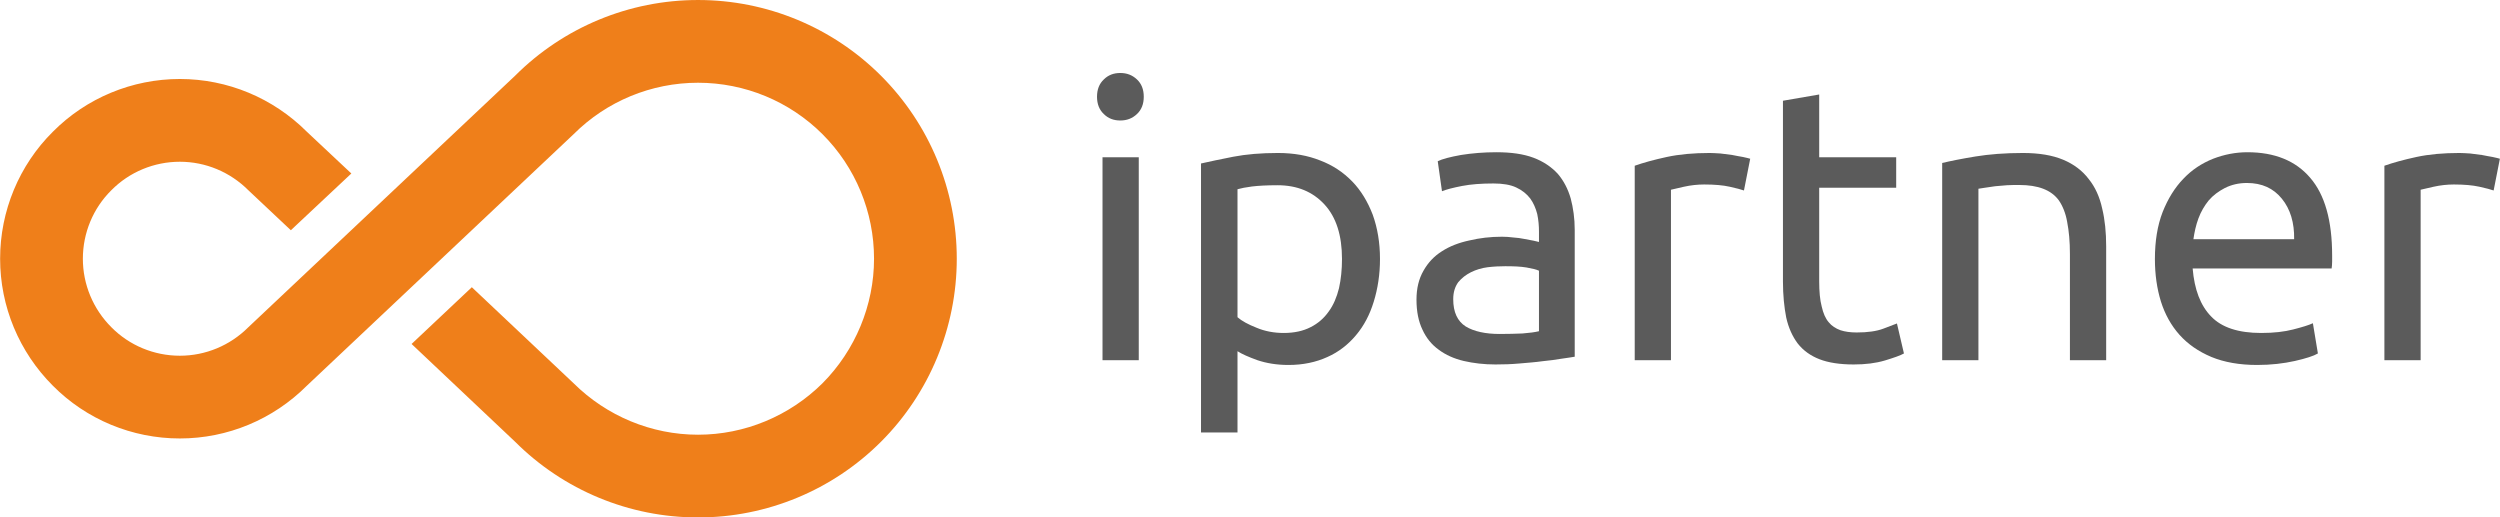
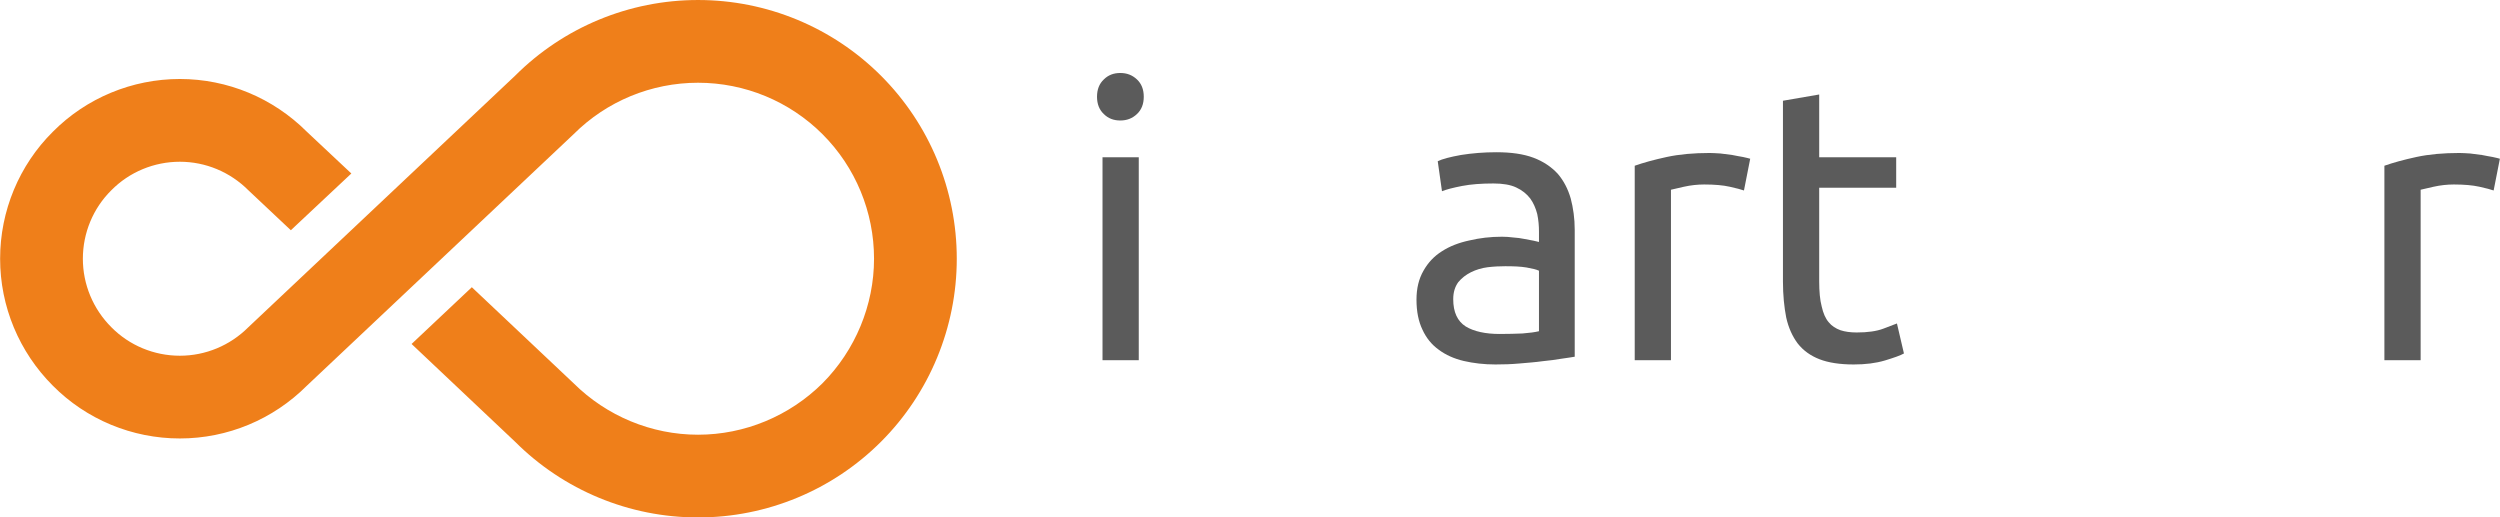
<svg xmlns="http://www.w3.org/2000/svg" xml:space="preserve" width="100mm" height="20.698mm" version="1.1" style="shape-rendering:geometricPrecision; text-rendering:geometricPrecision; image-rendering:optimizeQuality; fill-rule:evenodd; clip-rule:evenodd" viewBox="0 0 10000 2070">
  <defs>
    <style type="text/css">
   
    .fil0 {fill:#EF7F1A}
    .fil1 {fill:#5B5B5B;fill-rule:nonzero}
   
  </style>
  </defs>
  <g id="Layer_x0020_1">
    <path class="fil0" d="M1405 694l-178 -167c-135,-135 -317,-211 -508,-211 -191,0 -374,76 -508,211 -135,134 -211,317 -211,508 0,191 76,373 211,508 134,135 317,211 508,211 191,0 373,-76 508,-211l1067 -1006c132,-132 311,-206 498,-206 187,0 366,74 498,206 132,132 206,311 206,498 0,186 -75,366 -206,498 -132,131 -311,206 -498,206 -187,0 -366,-75 -498,-206l-407 -384 -241 227 414 391c194,194 457,303 732,303 275,0 538,-109 732,-303 194,-194 303,-458 303,-732 0,-275 -109,-538 -303,-732 -194,-194 -457,-303 -732,-303 -275,0 -538,109 -732,303l-1067 1006c-73,73 -171,114 -274,114 -103,0 -202,-41 -274,-114 -73,-73 -114,-171 -114,-274 0,-103 41,-202 114,-274 72,-73 171,-114 274,-114 103,0 201,41 274,114l170 160 242 -227z" />
    <g id="_963031246176">
      <path class="fil1" d="M4555 1441l-145 0 0 -812 145 0 0 812zm-74 -959c-26,0 -48,-8 -66,-26 -18,-17 -27,-40 -27,-69 0,-29 9,-52 27,-69 18,-18 40,-26 66,-26 26,0 48,8 67,26 18,17 27,40 27,69 0,29 -9,52 -27,69 -19,18 -41,26 -67,26z" />
-       <path class="fil1" d="M5368 1036c0,-94 -23,-167 -70,-218 -47,-51 -109,-77 -188,-77 -43,0 -77,2 -102,5 -24,3 -44,7 -58,11l0 512c17,15 43,29 76,42 33,14 70,21 109,21 42,0 78,-8 107,-23 30,-15 54,-36 73,-63 19,-26 32,-57 41,-93 8,-36 12,-75 12,-117zm152 0c0,62 -9,119 -25,171 -16,52 -39,96 -71,134 -31,37 -69,67 -114,87 -46,21 -98,32 -156,32 -47,0 -88,-7 -124,-19 -36,-13 -63,-25 -80,-36l0 325 -146 0 0 -1076c35,-8 78,-17 129,-27 52,-10 111,-15 179,-15 63,0 119,10 169,30 50,19 92,47 128,84 35,36 62,81 82,133 19,53 29,112 29,177z" />
      <path class="fil1" d="M5999 1336c34,0 65,-1 91,-2 27,-2 49,-5 66,-9l0 -242c-10,-5 -27,-9 -50,-13 -24,-4 -52,-5 -85,-5 -22,0 -45,1 -70,4 -24,3 -47,10 -67,20 -20,10 -37,23 -51,40 -13,18 -20,40 -20,68 0,52 17,88 50,109 33,20 79,30 136,30zm-13 -727c59,0 108,7 148,22 40,15 72,37 97,64 24,28 41,61 52,99 10,38 16,80 16,125l0 508c-13,2 -30,5 -53,8 -22,4 -47,7 -76,10 -28,4 -58,6 -91,9 -33,3 -65,4 -97,4 -46,0 -88,-5 -127,-14 -38,-9 -72,-24 -100,-45 -28,-20 -50,-47 -65,-80 -16,-33 -24,-73 -24,-120 0,-45 9,-83 28,-116 18,-32 42,-58 74,-78 31,-20 67,-34 109,-43 42,-10 85,-15 131,-15 15,0 30,1 45,3 16,1 31,3 45,6 14,3 26,5 37,7 10,2 17,4 21,5l0 -41c0,-24 -2,-47 -7,-71 -6,-23 -15,-44 -28,-62 -14,-18 -32,-33 -56,-44 -23,-11 -54,-16 -91,-16 -48,0 -90,3 -126,10 -36,7 -63,14 -80,21l-17 -120c18,-9 49,-17 93,-25 44,-7 91,-11 142,-11z" />
      <path class="fil1" d="M6839 612c12,0 26,1 43,2 16,2 32,4 47,6 16,3 30,6 43,8 13,3 23,5 29,7l-25 127c-11,-4 -30,-9 -57,-15 -26,-6 -61,-9 -102,-9 -27,0 -54,3 -81,9 -26,6 -44,10 -52,12l0 682 -145 0 0 -778c34,-12 77,-24 128,-35 51,-11 108,-16 172,-16z" />
      <path class="fil1" d="M7277 629l308 0 0 122 -308 0 0 374c0,41 3,75 10,101 6,27 15,48 28,63 12,15 28,25 47,32 18,6 40,9 65,9 44,0 79,-5 106,-15 26,-10 45,-17 55,-21l28 120c-14,8 -40,17 -76,28 -37,11 -78,16 -125,16 -55,0 -101,-7 -137,-21 -36,-14 -65,-35 -87,-63 -21,-28 -37,-63 -46,-104 -8,-41 -13,-89 -13,-143l0 -724 145 -25 0 251z" />
-       <path class="fil1" d="M7769 652c33,-8 78,-17 133,-26 55,-9 118,-14 190,-14 65,0 118,9 161,27 43,18 77,44 102,77 26,32 44,72 54,118 11,45 16,96 16,151l0 456 -145 0 0 -425c0,-50 -4,-92 -11,-128 -6,-35 -18,-64 -33,-86 -16,-22 -37,-37 -63,-47 -26,-10 -58,-15 -96,-15 -16,0 -32,0 -49,1 -16,1 -32,3 -47,4 -15,2 -29,4 -41,6 -12,2 -21,3 -26,4l0 686 -145 0 0 -789z" />
-       <path class="fil1" d="M9177 957c1,-66 -15,-120 -49,-162 -34,-42 -80,-63 -140,-63 -33,0 -62,7 -88,20 -25,13 -47,29 -65,50 -17,21 -31,45 -41,72 -10,27 -16,55 -20,83l403 0zm-557 79c0,-71 10,-134 31,-188 21,-53 49,-98 83,-133 34,-36 74,-62 119,-80 44,-17 90,-26 137,-26 109,0 193,34 251,102 59,68 88,172 88,311l0 25c0,10 -1,19 -2,27l-556 0c7,84 31,148 74,192 42,44 109,66 200,66 51,0 93,-5 128,-14 35,-9 62,-17 79,-25l20 121c-17,10 -48,20 -92,30 -45,10 -95,16 -151,16 -71,0 -132,-11 -183,-32 -52,-22 -94,-51 -128,-89 -33,-37 -58,-82 -74,-133 -16,-52 -24,-108 -24,-170z" />
      <path class="fil1" d="M9838 612c12,0 26,1 43,2 16,2 32,4 47,6 16,3 30,6 43,8 13,3 23,5 29,7l-25 127c-11,-4 -30,-9 -57,-15 -27,-6 -61,-9 -102,-9 -27,0 -54,3 -81,9 -26,6 -44,10 -52,12l0 682 -145 0 0 -778c34,-12 77,-24 128,-35 51,-11 108,-16 172,-16z" />
    </g>
  </g>
</svg>